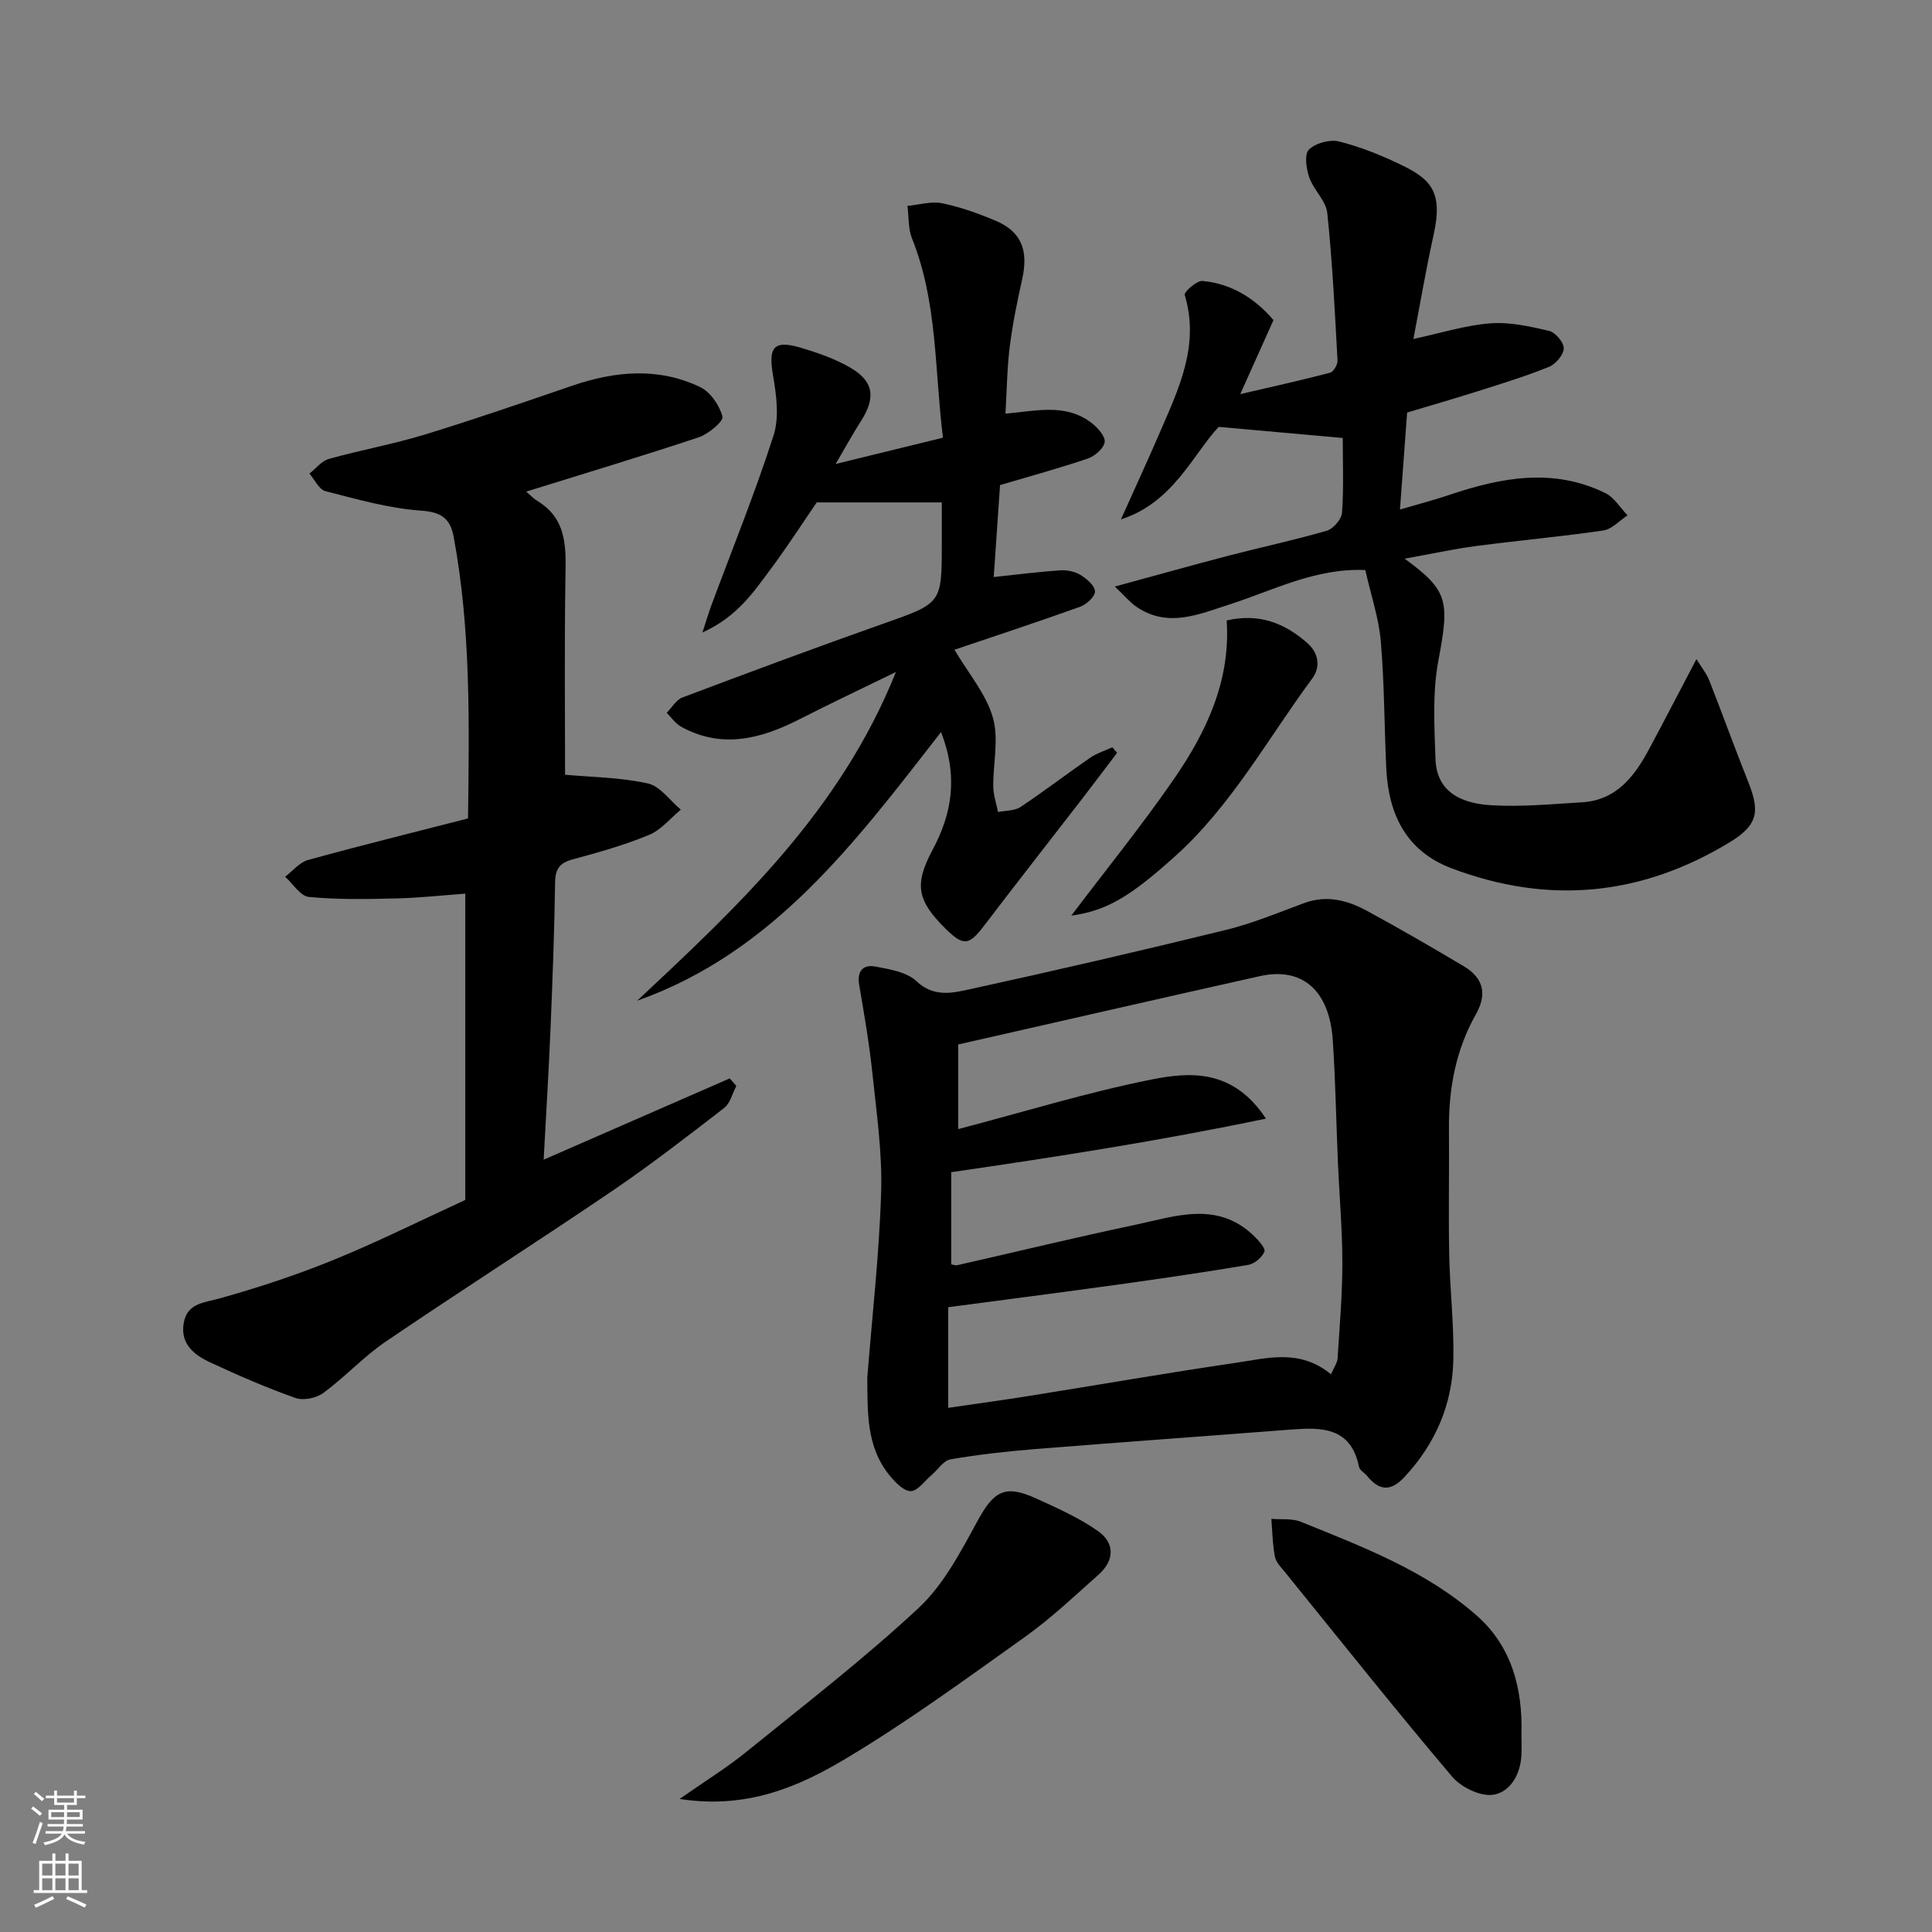
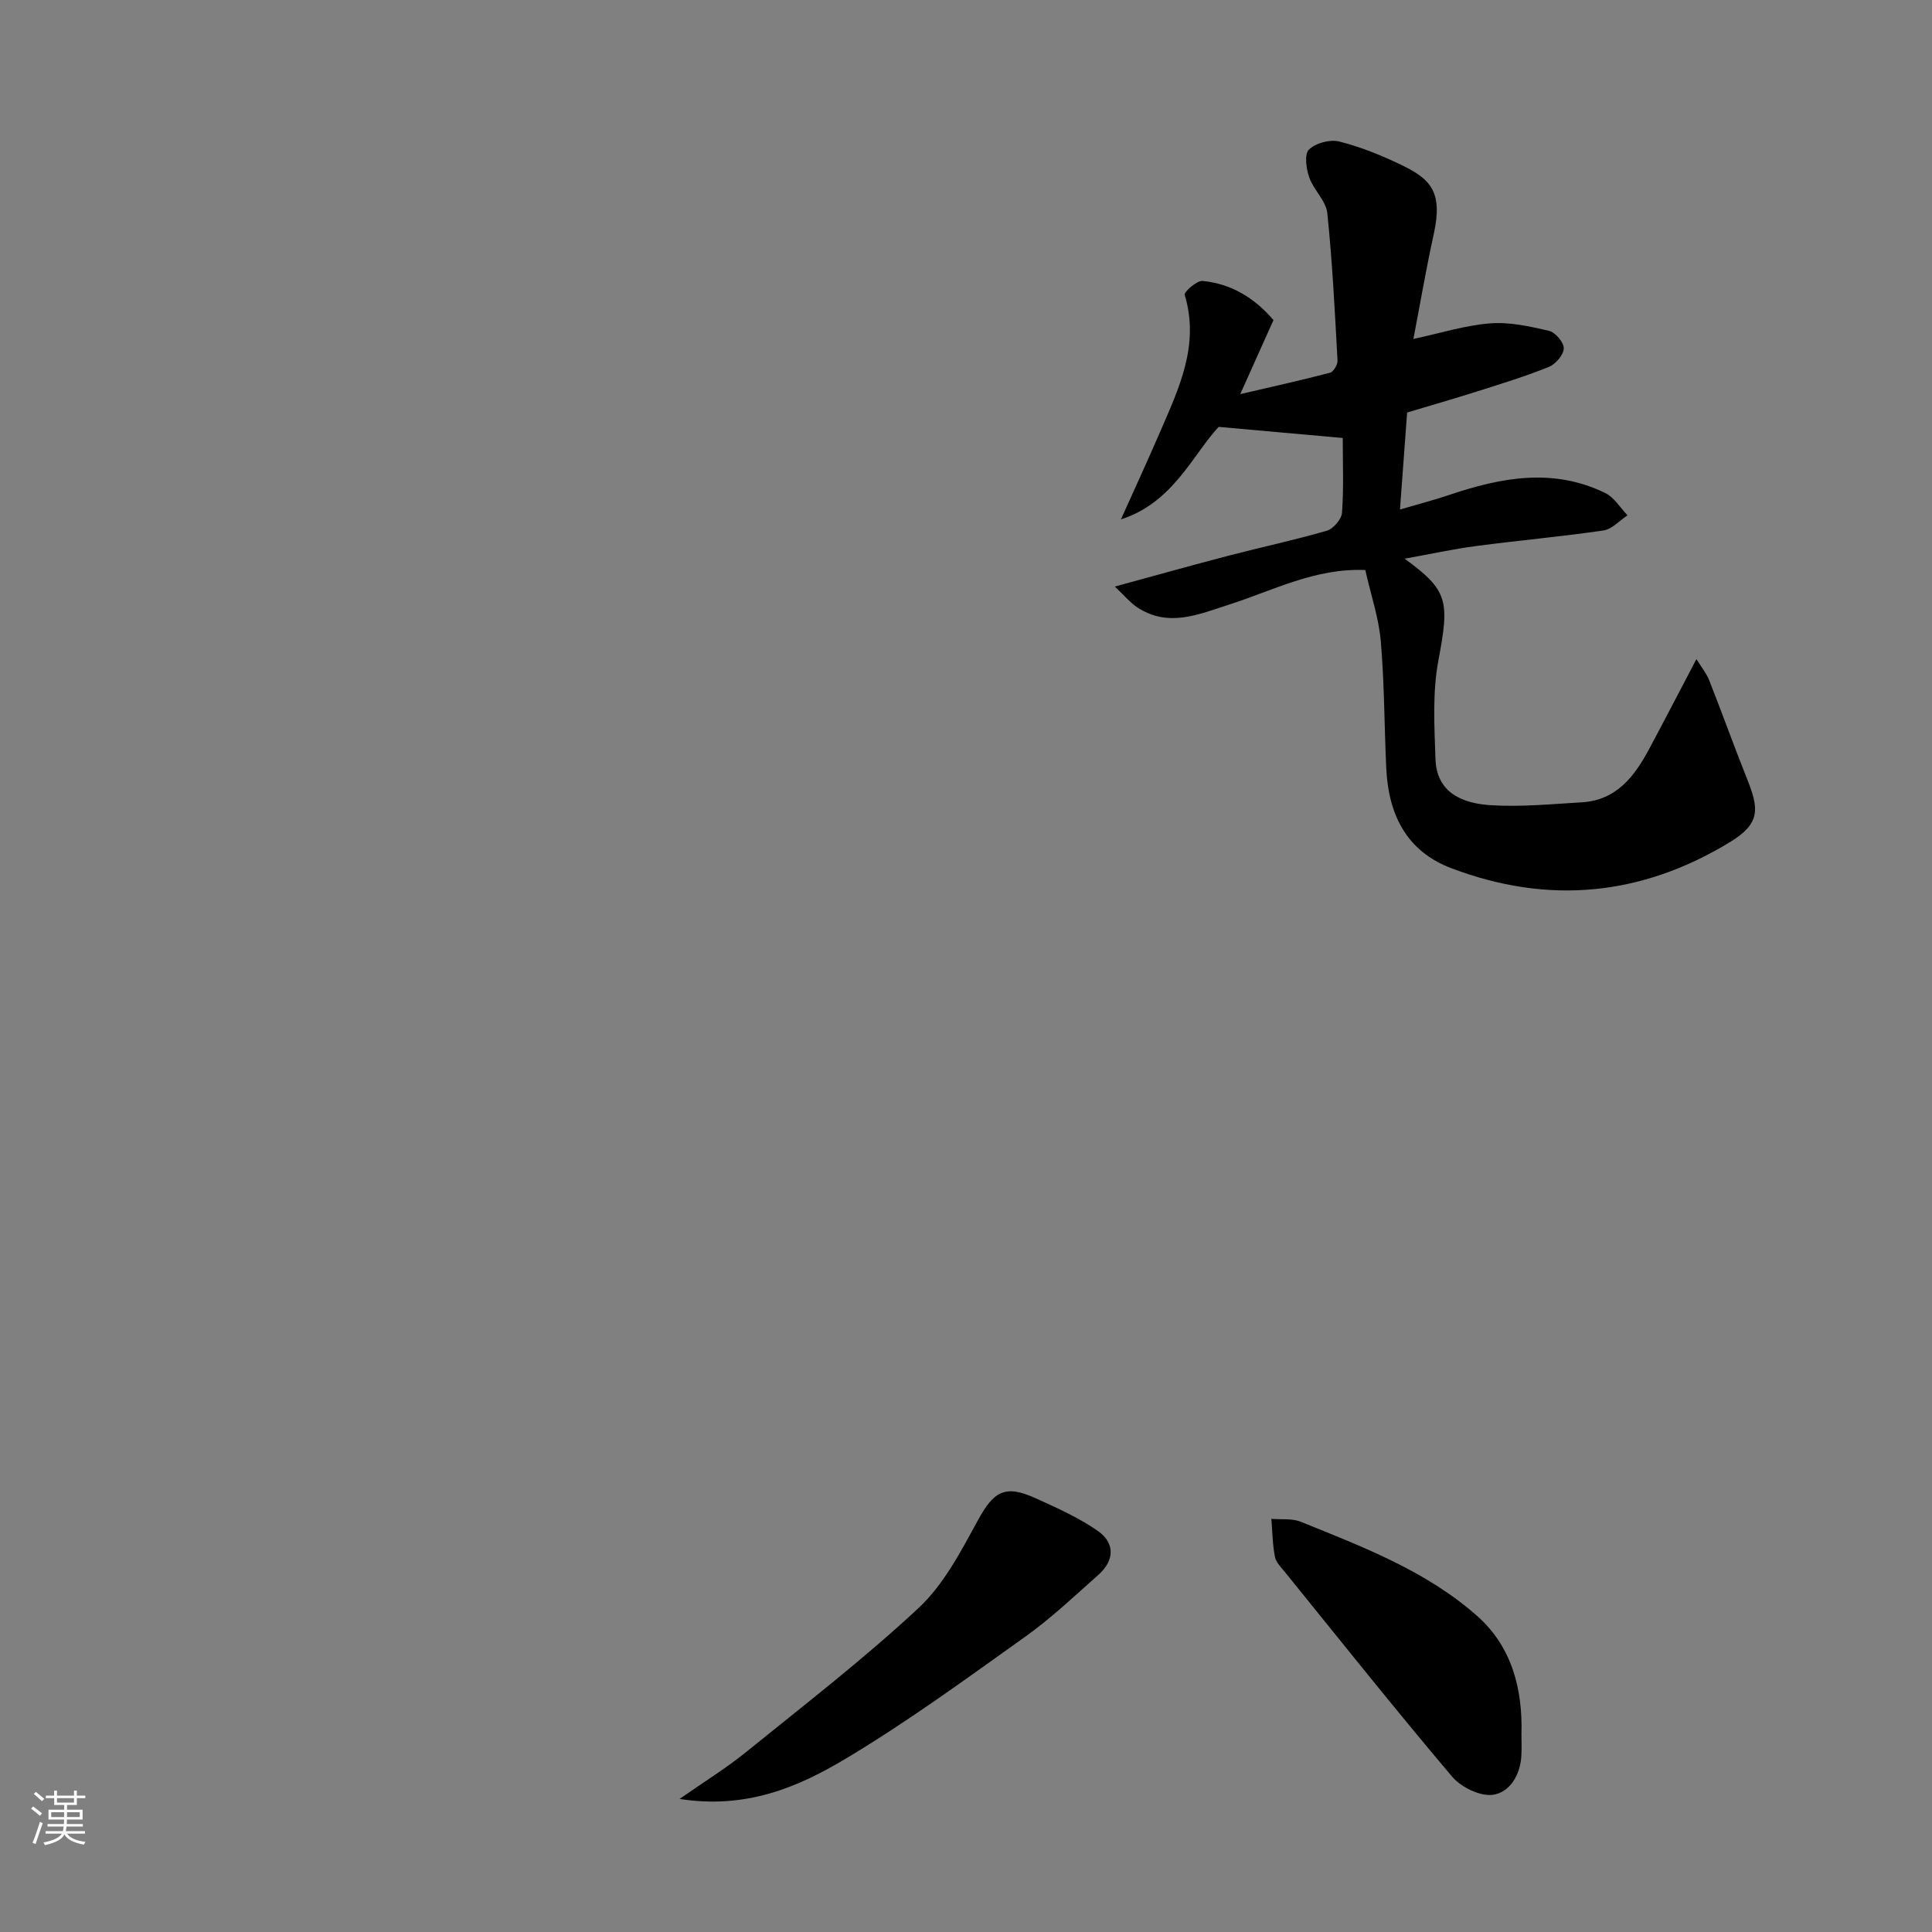
<svg xmlns="http://www.w3.org/2000/svg" enable-background="new 0 0 400 400" viewBox="0 0 400 400">
  <rect x="0" y="0" width="400" height="400" fill="#808080" stroke="none" />
  <g fill="#010000">
-     <path d="m179.56 285.27c1.01-12.82 2.48-25.62 2.87-38.45.25-8.12-.94-16.31-1.79-24.44-.65-6.17-1.69-12.3-2.75-18.42-.5-2.88.77-4.32 3.31-3.85 2.98.55 6.52 1.13 8.55 3.04 3.52 3.32 7.29 2.48 10.83 1.71 17.81-3.89 35.57-8 53.27-12.34 5.5-1.35 10.81-3.56 16.14-5.54 4.72-1.76 9.04-.57 13.12 1.65 6.73 3.66 13.37 7.5 19.95 11.42 4.04 2.41 4.91 5.7 2.48 10.01-4.12 7.29-5.61 15.27-5.55 23.61.07 8.67-.11 17.34.05 26 .14 7.27 1.01 14.55.86 21.8-.19 9.29-3.7 17.43-10.11 24.32-2.91 3.13-5.27 2.82-7.78-.25-.52-.64-1.5-1.14-1.64-1.84-1.7-8.33-7.83-8.21-14.28-7.71-17.57 1.36-35.14 2.61-52.71 4.02-5.88.47-11.76 1.13-17.57 2.13-1.47.25-2.65 2.16-3.97 3.28-1.41 1.2-2.83 3.27-4.28 3.3-1.43.03-3.17-1.79-4.32-3.18-4.93-5.96-4.6-13.12-4.68-20.27zm96.01-.74c.66-1.53 1.31-2.38 1.36-3.27.42-6.59.99-13.19.99-19.79 0-6.93-.62-13.86-.92-20.79-.36-8.42-.5-16.86-1.06-25.27-.68-10.36-6.31-15.27-15.1-13.31-20.91 4.67-41.79 9.46-62.46 14.15v17.52c13.56-3.55 26.64-7.59 39.99-10.26 8.1-1.62 16.94-2.2 23.73 8.09-22 4.6-43.32 7.91-65.16 11.09v19.07c.33.05.83.28 1.27.18 12.21-2.77 24.38-5.73 36.62-8.31 8.45-1.78 17.21-5.13 24.84 2.31.94.92 2.4 2.55 2.11 3.21-.51 1.2-2.05 2.51-3.34 2.73-9.01 1.52-18.06 2.84-27.12 4.1-11.64 1.61-23.3 3.11-35 4.66v20.84c5.91-.87 11.4-1.61 16.88-2.49 14.18-2.26 28.32-4.73 42.52-6.81 6.54-.95 13.32-3.02 19.85 2.35z" />
-     <path d="m116.99 160.4c5.43.5 11.41.54 17.13 1.8 2.55.56 4.58 3.55 6.84 5.43-2.18 1.79-4.1 4.21-6.6 5.24-5.09 2.1-10.44 3.61-15.77 5.05-2.68.72-3.62 1.93-3.66 4.75-.15 10.1-.53 20.19-.95 30.28-.37 8.88-.92 17.76-1.42 27.15 13.42-5.86 25.97-11.35 38.52-16.83.46.52.92 1.04 1.37 1.56-.82 1.55-1.26 3.6-2.53 4.57-7.62 5.89-15.26 11.8-23.22 17.21-15.51 10.53-31.32 20.61-46.82 31.14-4.59 3.12-8.43 7.33-12.91 10.63-1.45 1.07-4.14 1.64-5.78 1.06-5.97-2.1-11.8-4.65-17.55-7.31-3.39-1.56-6.4-3.86-5.59-8.28.75-4.06 4.15-4.12 7.43-5.03 7.95-2.22 15.84-4.82 23.48-7.93 9.07-3.69 17.85-8.08 27.37-12.45 0-20.84 0-41.87 0-63.42-4.63.34-9.48.88-14.34.99-6.02.15-12.07.26-18.04-.31-1.76-.17-3.29-2.72-4.92-4.18 1.57-1.19 2.98-2.98 4.74-3.47 10.93-3.01 21.95-5.73 33.13-8.6.24-19.55.62-39.04-2.98-58.34-.67-3.6-2.41-5.09-6.64-5.38-6.7-.46-13.33-2.36-19.9-4.04-1.33-.34-2.23-2.38-3.32-3.64 1.34-1.05 2.53-2.62 4.05-3.04 6.56-1.84 13.3-3.04 19.81-5.03 10.25-3.13 20.39-6.65 30.54-10.12 8.89-3.04 17.82-3.86 26.48.27 2.13 1.02 4.04 3.79 4.63 6.12.25.99-2.9 3.62-4.91 4.29-11.71 3.9-23.53 7.45-35.71 11.24.79.67 1.48 1.43 2.32 1.94 6.32 3.85 5.89 9.95 5.79 16.19-.21 13.78-.07 27.53-.07 40.49z" />
    <path d="m282.67 118.02c-10.35-.44-19.03 4.21-28.13 7.13-6.39 2.05-12.69 4.88-19.18.53-1.37-.92-2.46-2.27-4.55-4.24 8.61-2.34 16.06-4.44 23.54-6.39 6.77-1.76 13.63-3.22 20.35-5.17 1.35-.39 3.05-2.38 3.15-3.73.37-5.12.15-10.29.15-15.47-8.11-.73-15.99-1.43-25.69-2.3-5.28 5.64-9.46 15.73-20.23 19.15 2.69-5.99 5.44-11.96 8.05-17.99 3.92-9.07 8.3-18.05 5.15-28.49-.18-.59 2.51-3 3.7-2.88 5.91.56 10.75 3.5 14.68 8.1-2.13 4.74-4.25 9.45-6.88 15.33 6.81-1.59 12.73-2.89 18.59-4.43.72-.19 1.6-1.69 1.55-2.53-.56-10.19-1.06-20.4-2.12-30.54-.27-2.54-2.83-4.77-3.73-7.35-.63-1.8-1.05-4.81-.08-5.77 1.37-1.35 4.33-2.16 6.24-1.69 4.38 1.09 8.66 2.82 12.74 4.78 6.24 2.99 8.82 5.6 6.86 14.47-1.58 7.14-2.8 14.35-4.2 21.64 5.64-1.21 10.71-2.83 15.88-3.23 4.02-.32 8.22.62 12.21 1.55 1.3.31 3.07 2.4 3.04 3.63-.04 1.34-1.67 3.26-3.06 3.82-4.81 1.95-9.79 3.48-14.75 5.05-4.92 1.56-9.88 2.99-14.62 4.41-.48 6.57-.94 12.79-1.48 20.08 3.84-1.13 7.03-1.95 10.14-3 10.78-3.64 21.6-5.7 32.4-.39 1.83.9 3.06 3.03 4.57 4.59-1.66 1.09-3.22 2.88-5 3.14-8.75 1.28-17.58 2.06-26.35 3.22-4.78.63-9.5 1.67-14.79 2.62 9.1 6.64 9.29 8.78 6.97 21.15-1.23 6.59-.82 13.55-.59 20.33.24 7.1 5.73 9.21 11.48 9.56 6.24.39 12.55-.23 18.82-.6 7.15-.42 10.9-5.36 13.94-11.04 3.2-5.97 6.31-11.99 9.79-18.61 1.06 1.72 2.08 2.96 2.64 4.38 2.68 6.8 5.15 13.68 7.86 20.47 2.46 6.16 2.77 9.18-3.53 13.02-18.38 11.2-37.63 13.03-57.7 5.43-9.38-3.55-13.04-11.2-13.49-20.7-.41-8.76-.38-17.55-1.13-26.28-.41-4.81-2.03-9.52-3.21-14.76z" />
-     <path d="m197.61 134.52c2.91 4.92 6.54 9.15 7.95 14.03 1.28 4.41.03 9.53.09 14.33.02 1.75.64 3.49.98 5.24 1.57-.32 3.41-.22 4.65-1.04 4.89-3.25 9.56-6.84 14.4-10.18 1.38-.95 3.07-1.46 4.61-2.18.33.38.67.76 1 1.14-2.47 3.24-4.91 6.5-7.4 9.73-6.7 8.67-13.47 17.29-20.1 26.01-3.18 4.18-4.3 4.36-8.09.61-5.76-5.71-6.49-9.04-2.65-16.2 4.07-7.6 5.36-15.25 1.78-24.44-17.72 22.77-34.64 45.58-62.91 55.62 20.95-19.63 41.98-39.17 53.57-68.06-7.39 3.61-13.64 6.55-19.78 9.69-8.03 4.11-16.15 6.34-24.69 1.64-1.17-.64-2-1.9-2.99-2.88 1.08-1.09 1.97-2.69 3.27-3.18 13.85-5.22 27.72-10.39 41.68-15.31 11.96-4.23 12.01-4.08 12.01-16.59 0-2.98 0-5.97 0-8.48-8.45 0-16.59 0-25.9 0-2.65 3.86-5.97 9.03-9.63 13.94-3.52 4.73-6.89 9.76-14.03 12.99.9-2.75 1.32-4.19 1.84-5.59 4.35-11.72 9.07-23.32 12.89-35.21 1.22-3.8.57-8.44-.13-12.54-.97-5.74.14-7.28 5.75-5.62 3.53 1.05 7.11 2.29 10.27 4.13 4.91 2.86 5.31 6.24 2.12 11.2-1.56 2.42-2.94 4.96-5.16 8.74 8.13-1.99 14.92-3.65 22.22-5.44-1.75-13.96-1.09-27.99-6.4-41.23-.82-2.05-.66-4.5-.95-6.76 2.4-.22 4.91-1.01 7.17-.55 3.78.77 7.5 2.11 11.08 3.62 5.33 2.25 6.84 6.11 5.5 12.11-1.03 4.61-1.98 9.26-2.57 13.94-.56 4.53-.61 9.12-.89 13.89 6.21-.52 12.49-2.25 17.91 1.99 1.23.96 2.82 2.77 2.63 3.92-.22 1.32-2.05 2.89-3.5 3.39-5.96 2.02-12.04 3.68-18.16 5.49-.45 6.6-.89 12.95-1.31 19.04 5.07-.54 9.4-1.1 13.75-1.39 1.39-.09 3.02.23 4.19.94 1.29.78 2.94 2.18 3.02 3.4.07 1.02-1.72 2.71-3.01 3.18-8.48 3.05-17.08 5.87-26.08 8.92z" />
    <path d="m140.7 372.45c5.28-3.69 9.64-6.37 13.59-9.56 12.11-9.81 24.49-19.35 35.87-29.95 5.2-4.84 8.75-11.67 12.23-18.05 3.35-6.14 5.63-7.6 12.04-4.69 4.4 2 8.89 4 12.83 6.74 3.61 2.51 3.52 6.13.14 9.12-4.92 4.36-9.72 8.93-15.05 12.74-12.26 8.74-24.45 17.67-37.35 25.37-9.79 5.84-20.48 10.44-34.3 8.28z" />
    <path d="m315 359.03c0 1.5.07 3-.02 4.5-.22 3.98-2.41 7.56-5.87 8.06-2.64.38-6.61-1.56-8.47-3.76-11.76-13.89-23.1-28.14-34.55-42.28-.82-1.01-1.9-2.06-2.13-3.24-.5-2.57-.52-5.23-.74-7.85 2.05.18 4.29-.13 6.1.61 12.85 5.2 25.95 10.16 36.49 19.48 7.16 6.32 9.46 15.06 9.19 24.48z" />
-     <path d="m221.8 189.57c7.23-9.56 14.61-18.66 21.25-28.28 6.74-9.77 11.76-20.38 10.92-32.83 6.72-1.55 11.94.53 16.64 4.62 2.53 2.2 2.76 5.12 1.08 7.39-9.24 12.49-16.72 26.33-28.49 36.89-9.19 8.24-14.01 11.19-21.4 12.21z" />
  </g>
  <path d="m6.44 374.46.42-.45c.65.47 1.27.95 1.85 1.44l-.45.49c-.65-.56-1.25-1.06-1.82-1.48m.93 7.33-.63-.26c.55-1.36 1.05-2.8 1.52-4.33.19.1.38.19.59.27-.46 1.29-.95 2.73-1.48 4.32m-.38-10.38.44-.42c.43.34 1.01.82 1.74 1.44l-.49.49c-.53-.51-1.09-1.01-1.69-1.51m2.5.35h1.72v-1.04h.59v1.04h3.52v-1.04h.59v1.04h1.75v.53h-1.75v1.42h-2.03v.97h3.22v2.03h-3.24c0 .35-.01.66-.03.93h3.32v.53h-3.37c-.03.27-.08.58-.15.94h3.96v.53h-3.71c.67.92 1.93 1.48 3.79 1.68-.13.24-.23.44-.29.59-2.13-.38-3.48-1.08-4.04-2.12-.43.97-1.77 1.72-4.03 2.23-.09-.19-.2-.37-.33-.55 2.1-.42 3.37-1.03 3.81-1.83h-3.36v-.53h3.58c.08-.29.13-.61.16-.94h-3.33v-.53h3.39c.02-.27.04-.58.04-.93h-3.23v-2.03h3.25v-.97h-2.07v-1.42h-1.73zm1.12 3.44v1h2.65c.01-.3.02-.44.01-.4v-.25-.35zm1.19-2h3.52v-.91h-3.52zm4.71 2h-2.63v.59c0 .15-.01.28-.01.4h2.64z" fill="#fafbfa" />
-   <path d="m13.56 383.74h.63v1.52h2.72v6.07h1.13v.6h-11.06v-.6h1.13v-6.07h2.73v-1.52h.63v1.52h2.1v-1.52zm-2.69 8.83.38.56c-1.24.63-2.53 1.25-3.85 1.85-.1-.21-.21-.42-.34-.63 1.36-.55 2.63-1.15 3.81-1.78m-2.13-4.27h2.1v-2.45h-2.1zm0 3.04h2.1v-2.46h-2.1zm2.72-3.04h2.1v-2.45h-2.1zm0 3.04h2.1v-2.46h-2.1zm6.07 3.6c-1.41-.71-2.7-1.3-3.86-1.78l.35-.56c1.45.62 2.75 1.19 3.88 1.72zm-1.25-9.09h-2.1v2.45h2.1zm-2.09 5.49h2.1v-2.46h-2.1z" fill="#fafbfa" />
</svg>